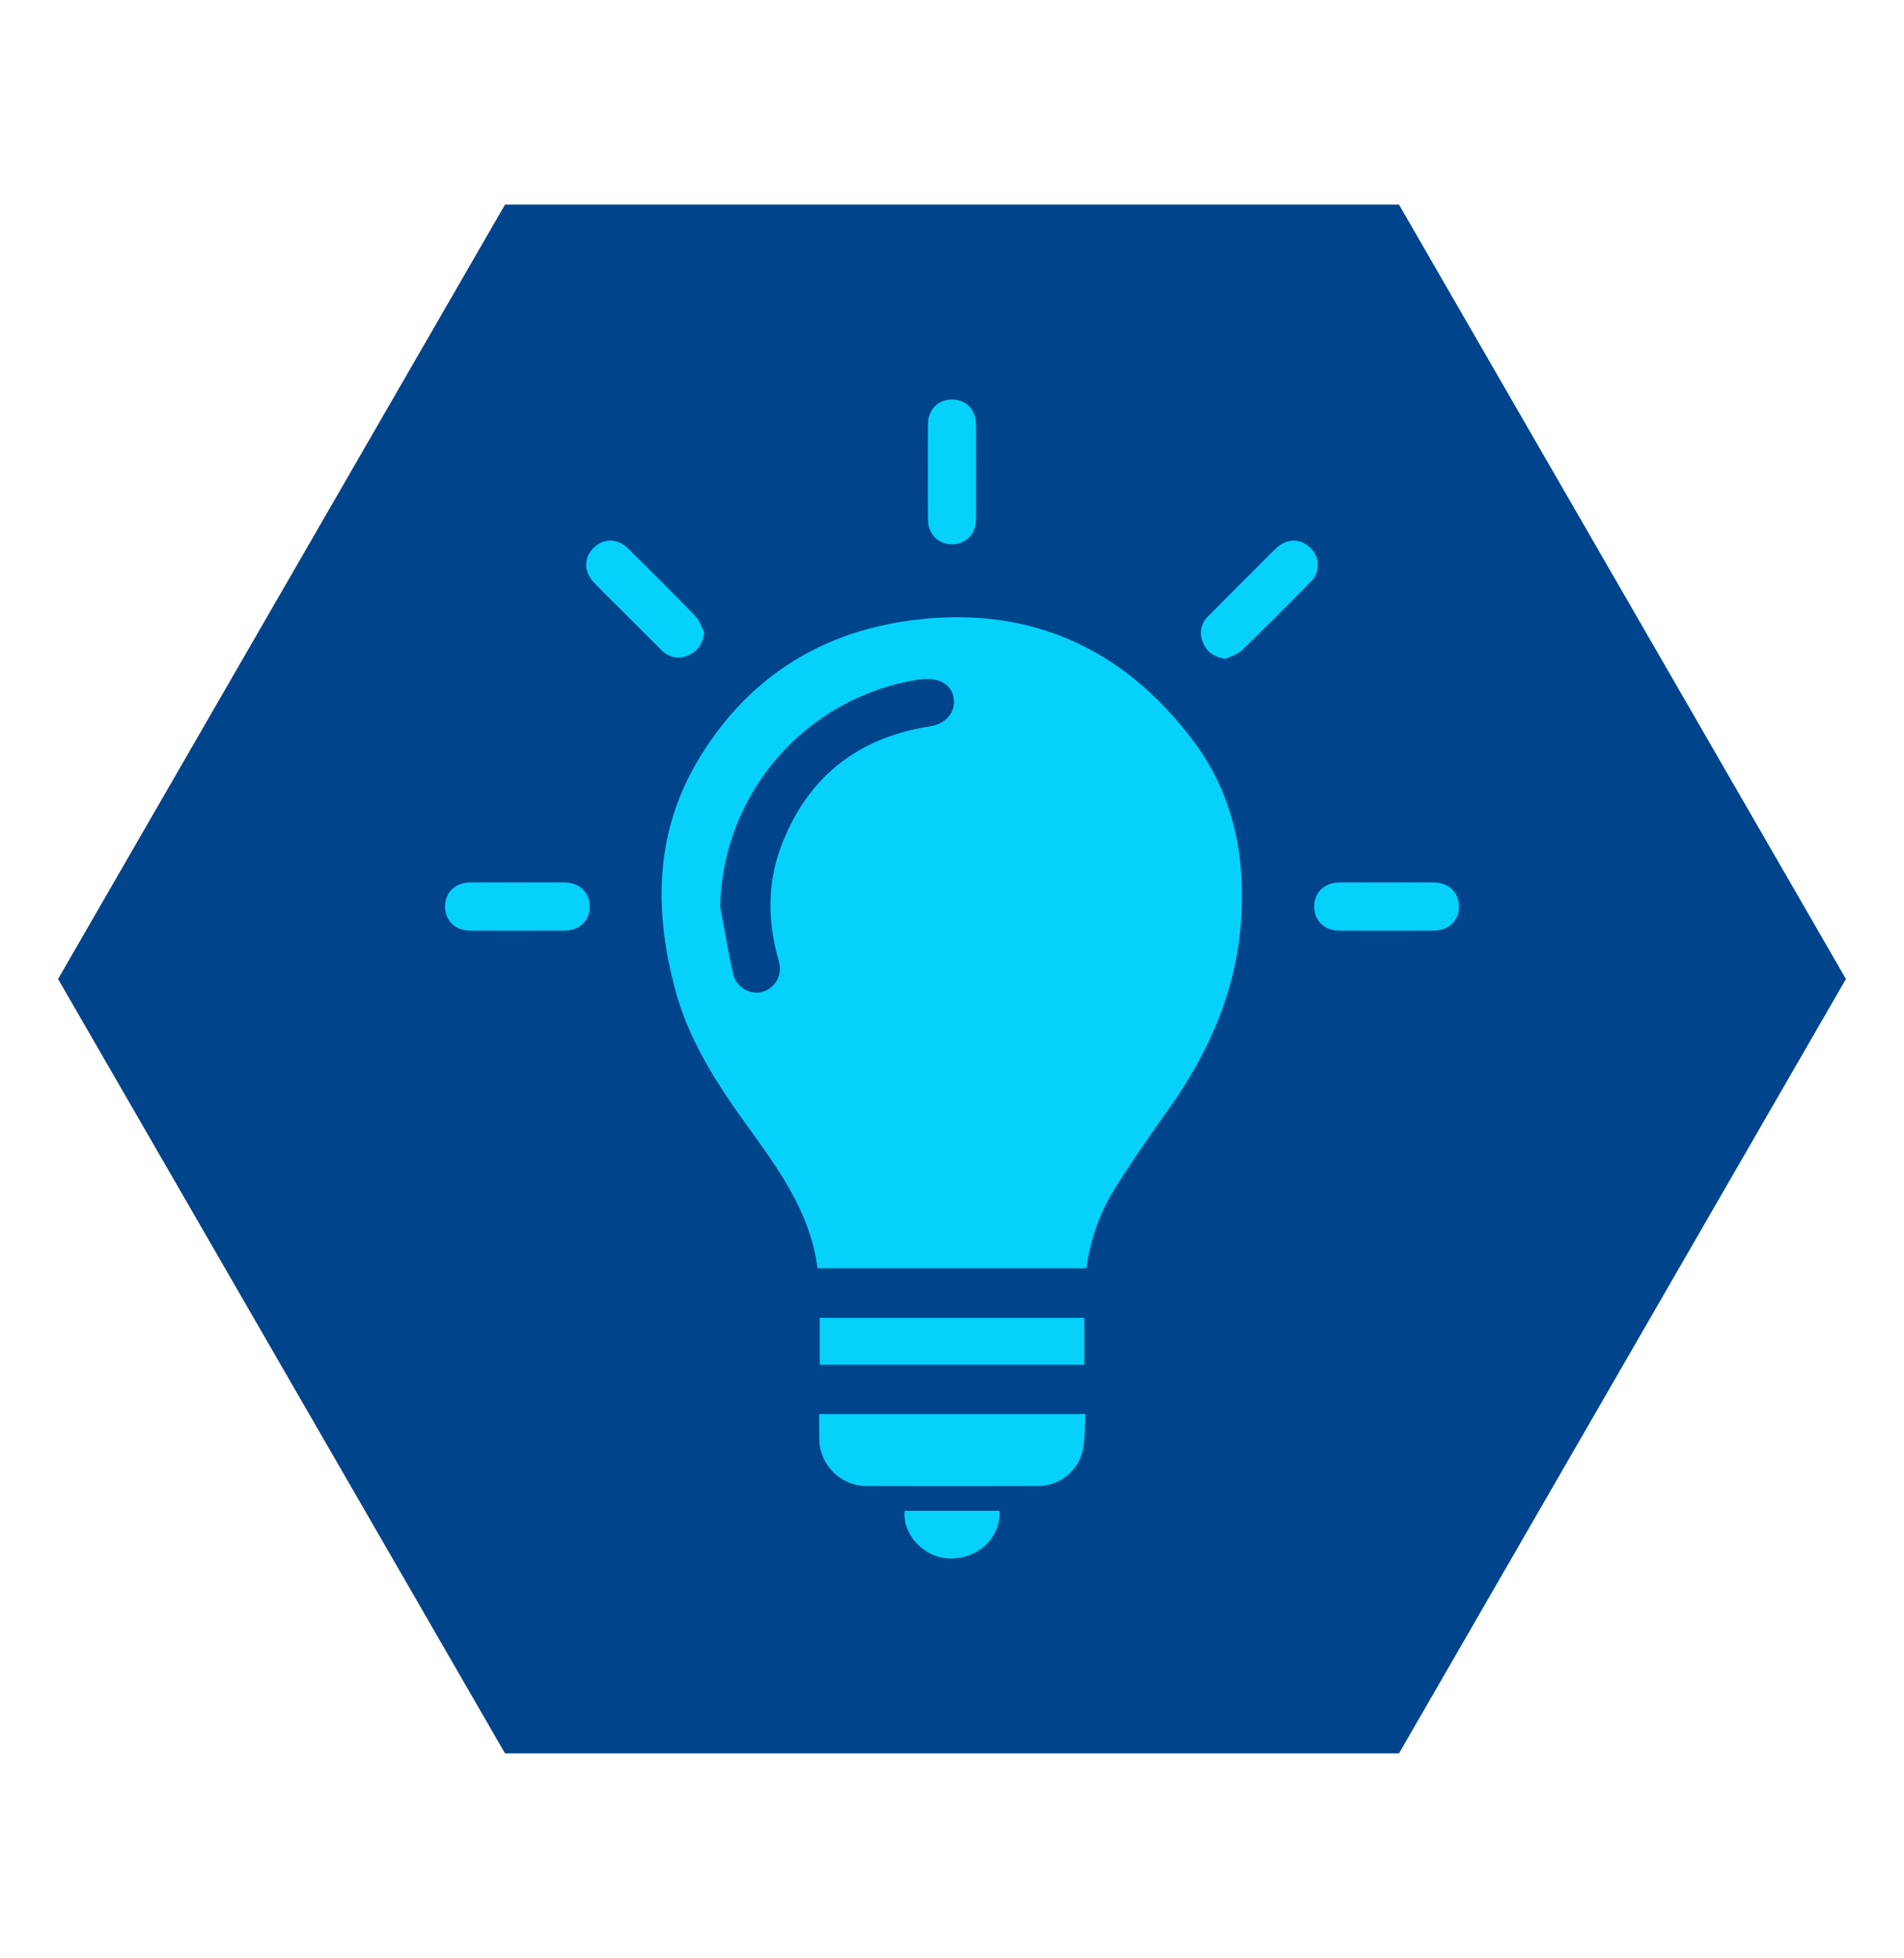
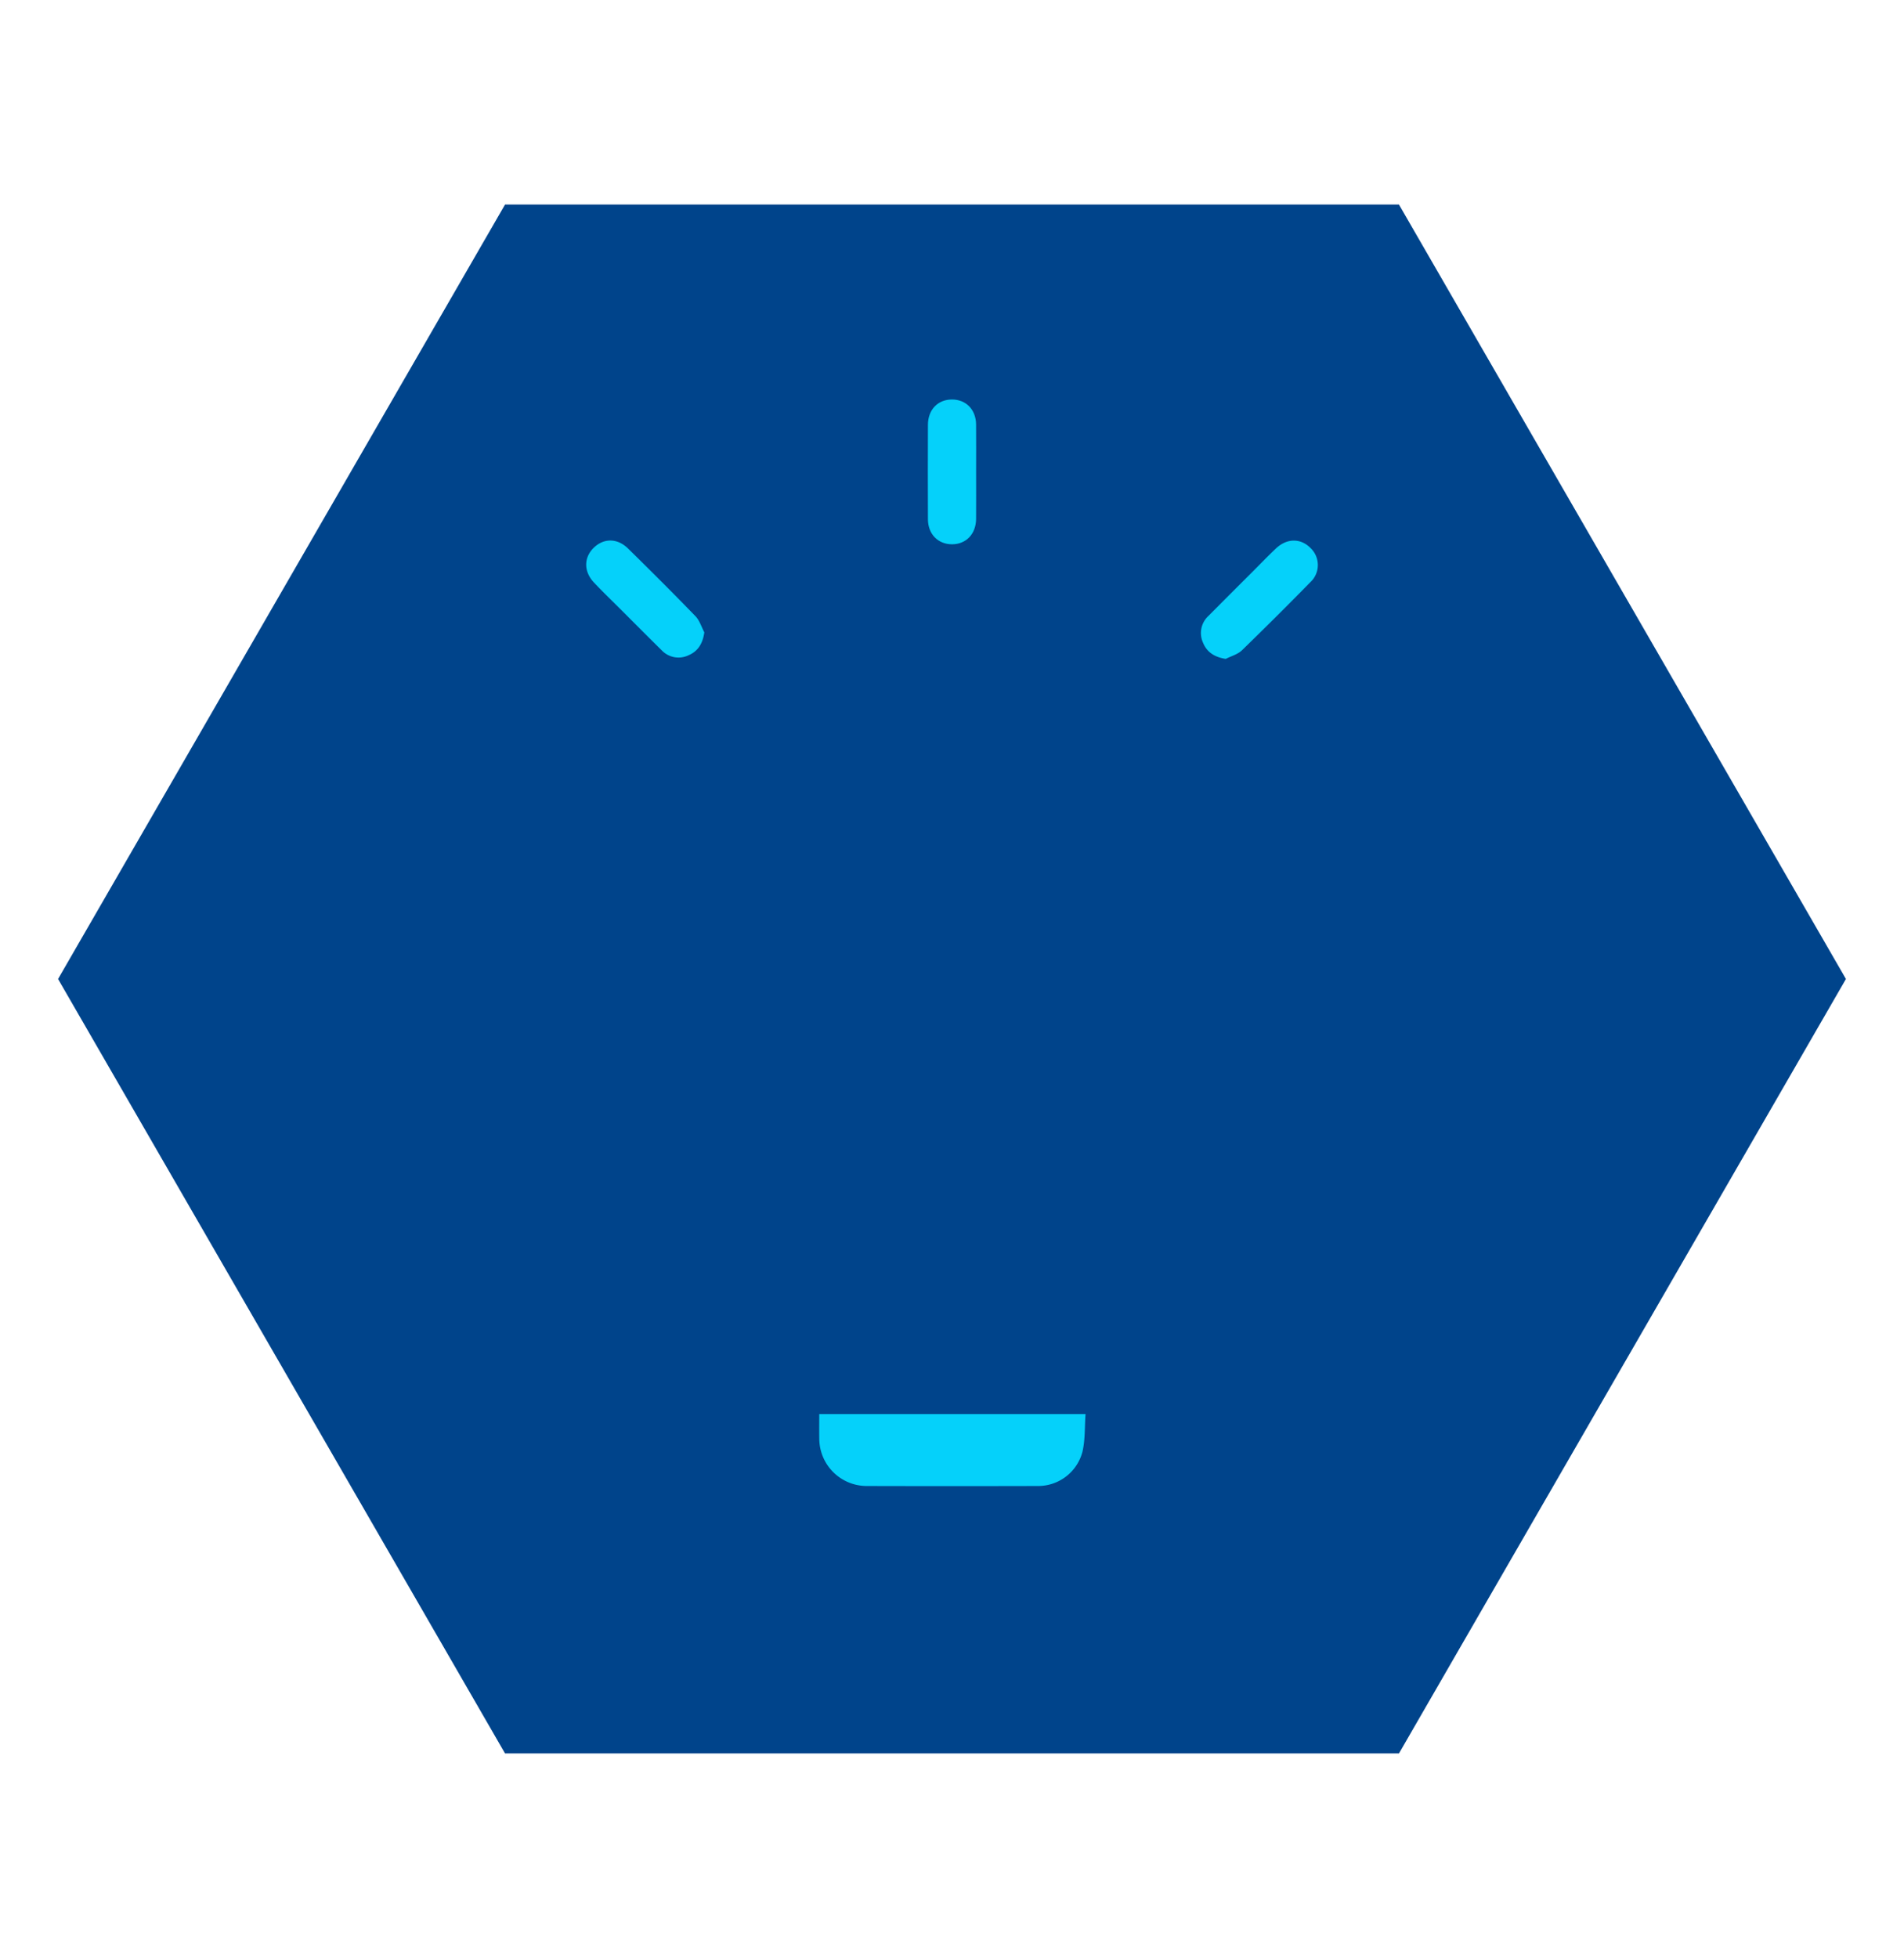
<svg xmlns="http://www.w3.org/2000/svg" width="500" height="514" viewBox="0 0 500 514">
  <defs>
    <clipPath id="clip-Custom_Size_8">
      <rect width="500" height="514" />
    </clipPath>
  </defs>
  <g id="Custom_Size_8" data-name="Custom Size – 8" clip-path="url(#clip-Custom_Size_8)">
    <path id="Path_7" data-name="Path 7" d="M605.234,399.718H370.482l-117.376,203.3,117.376,203.3H605.234l117.376-203.3Z" transform="translate(-237.858 -346.019)" fill="#00448b" />
    <g id="Group_8" data-name="Group 8" transform="translate(-1498.558 813.472)">
-       <path id="Path_24" data-name="Path 24" d="M1834.489-429.659h-70.632c-1.882-14.919-10.6-26.47-19.009-38.173-7.673-10.675-14.733-21.7-18.235-34.545-5.685-20.844-5.581-41.322,5.753-60.451,12.305-20.769,30.837-33.2,54.563-36.71,31.379-4.646,56.923,6.361,75.842,31.745,10.481,14.064,13.6,30.361,12.241,47.714-1.428,18.2-8.586,34.048-19,48.711-4.733,6.664-9.394,13.392-13.773,20.29A52.7,52.7,0,0,0,1834.489-429.659Zm-96.176-94.873c1.128,5.928,2.11,11.889,3.442,17.771a6.339,6.339,0,0,0,6.805,4.689,6.324,6.324,0,0,0,5.425-6.194,11.572,11.572,0,0,0-.58-3.081c-2.751-10.135-2.651-20.222,1.234-30,6.984-17.585,20.051-27.668,38.73-30.579,4.136-.644,6.635-3.58,6.275-7.085s-3.137-5.494-7.49-5.345a13.512,13.512,0,0,0-1.576.128A61.588,61.588,0,0,0,1738.313-524.531Z" transform="translate(-50.616 -50.864)" fill="#05d1fa" />
      <path id="Path_25" data-name="Path 25" d="M1801.141-205.248h69.932c-.25,3.407-.071,6.788-.826,9.945a12.028,12.028,0,0,1-11.7,8.933q-22.571.06-45.14,0a12.473,12.473,0,0,1-12.257-12.326C1801.116-200.8,1801.141-202.9,1801.141-205.248Z" transform="translate(-87.445 -237.008)" fill="#05d1fa" />
-       <path id="Path_26" data-name="Path 26" d="M1870.88-253v12.323H1801.4V-253Z" transform="translate(-87.572 -214.523)" fill="#05d1fa" />
      <path id="Path_27" data-name="Path 27" d="M1716.515-614.528c-.426,2.975-1.684,4.984-4.193,6.037a6.074,6.074,0,0,1-7.046-1.368c-3.515-3.458-6.989-6.957-10.477-10.442-2.429-2.427-4.91-4.806-7.265-7.3-2.741-2.906-2.693-6.607-.016-9.175,2.622-2.514,6.161-2.511,8.969.245,5.969,5.859,11.894,11.765,17.709,17.775C1715.275-617.643,1715.757-615.952,1716.515-614.528Z" transform="translate(-32.996 -32.945)" fill="#05d1fa" />
      <path id="Path_28" data-name="Path 28" d="M1997.089-607.537c-2.963-.471-4.955-1.767-5.968-4.272a6.1,6.1,0,0,1,1.438-7.019q5.756-5.793,11.543-11.555c2.049-2.049,4.056-4.142,6.161-6.133,2.914-2.757,6.544-2.752,9.143-.08a6.149,6.149,0,0,1-.141,8.966q-8.85,9.03-17.922,17.841C2000.233-608.72,1998.522-608.273,1997.089-607.537Z" transform="translate(-176.651 -32.964)" fill="#05d1fa" />
      <path id="Path_29" data-name="Path 29" d="M1867.72-689.647c0,4.136.025,8.271-.007,12.407-.031,3.937-2.6,6.63-6.279,6.65-3.7.02-6.348-2.651-6.364-6.554q-.05-12.406,0-24.813c.013-3.953,2.576-6.623,6.27-6.642,3.709-.02,6.335,2.64,6.372,6.547C1867.75-697.918,1867.719-693.782,1867.72-689.647Z" transform="translate(-112.831)" fill="#05d1fa" />
-       <path id="Path_30" data-name="Path 30" d="M2065.834-469.012c4.136,0,8.273-.028,12.409.008,3.914.034,6.587,2.646,6.577,6.343-.01,3.681-2.7,6.282-6.63,6.3q-12.41.045-24.819,0c-3.916-.016-6.58-2.645-6.569-6.349s2.674-6.26,6.623-6.29C2057.56-469.038,2061.7-469.012,2065.834-469.012Z" transform="translate(-203.121 -112.807)" fill="#05d1fa" />
-       <path id="Path_31" data-name="Path 31" d="M1634.434-469.012c4.136,0,8.272-.028,12.408.008,3.916.034,6.6,2.64,6.594,6.33s-2.691,6.3-6.614,6.31q-12.408.046-24.816,0c-3.924-.016-6.594-2.633-6.588-6.33s2.676-6.277,6.609-6.31C1626.162-469.039,1630.3-469.012,1634.434-469.012Z" transform="translate(0 -112.807)" fill="#05d1fa" />
-       <path id="Path_32" data-name="Path 32" d="M1843.491-157.272h24.962c.284,7.059-5.669,12.688-13.1,12.523C1848.642-144.9,1842.9-150.908,1843.491-157.272Z" transform="translate(-107.371 -259.598)" fill="#05d1fa" />
    </g>
  </g>
</svg>